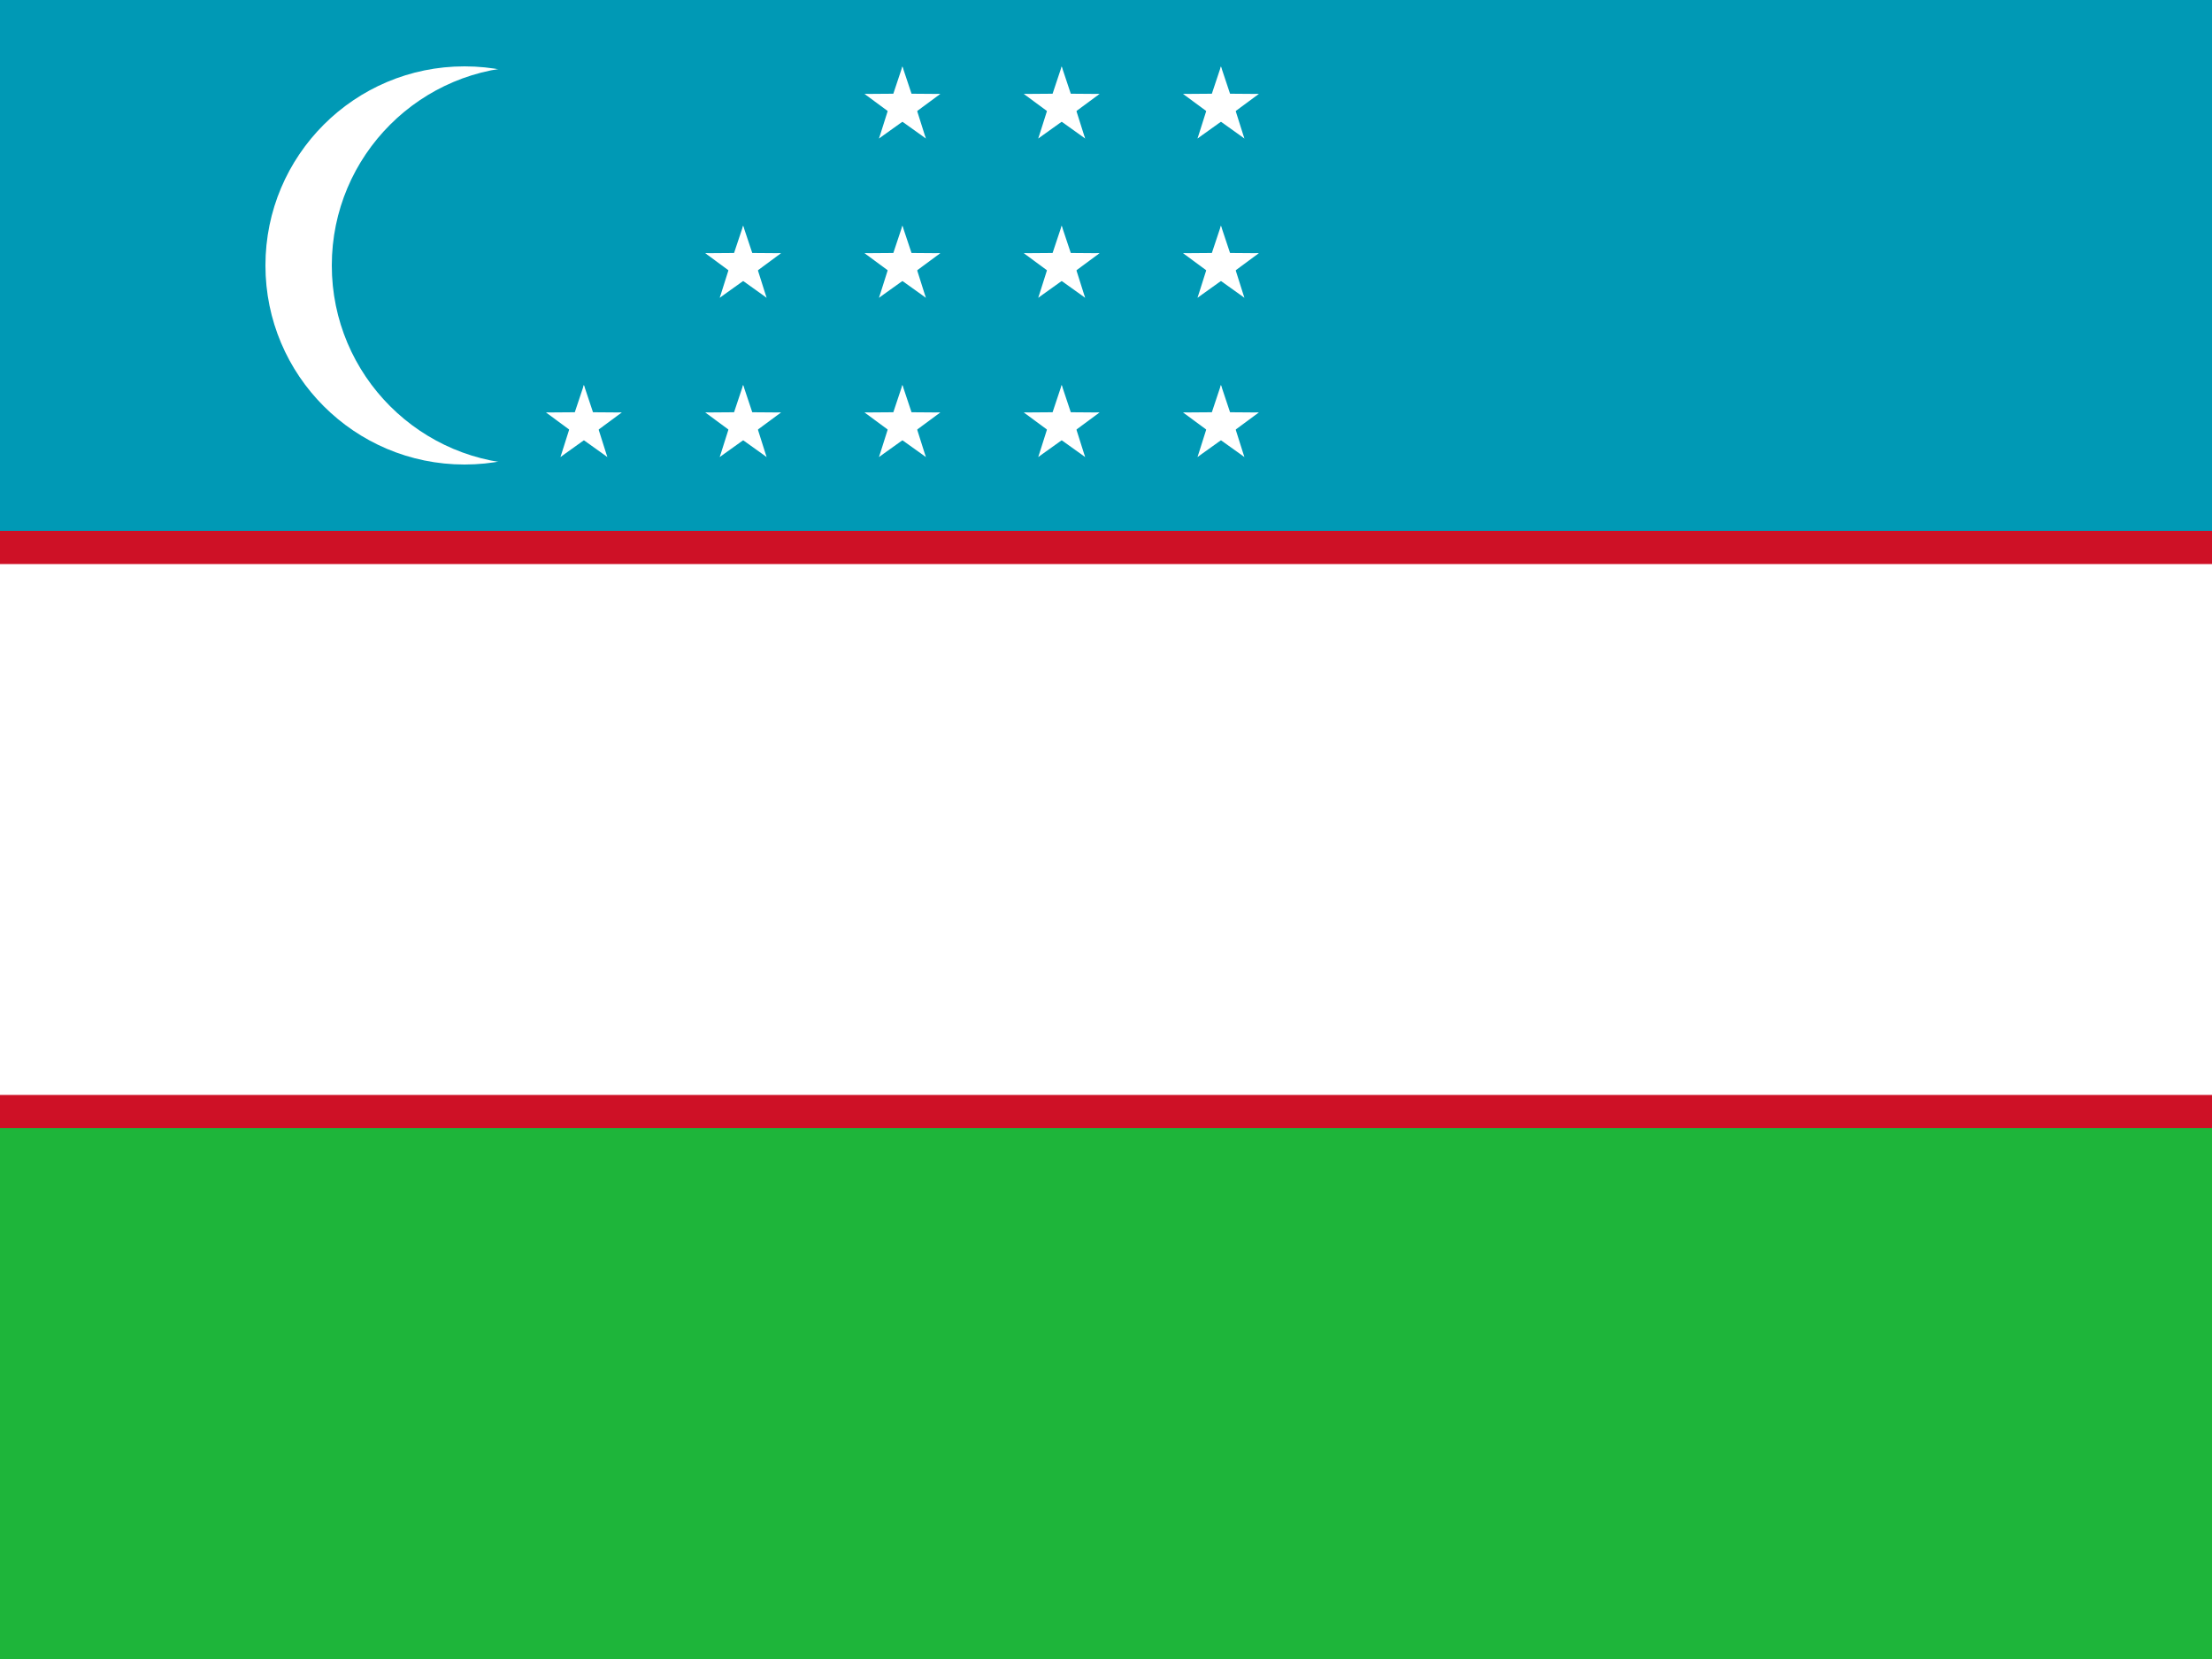
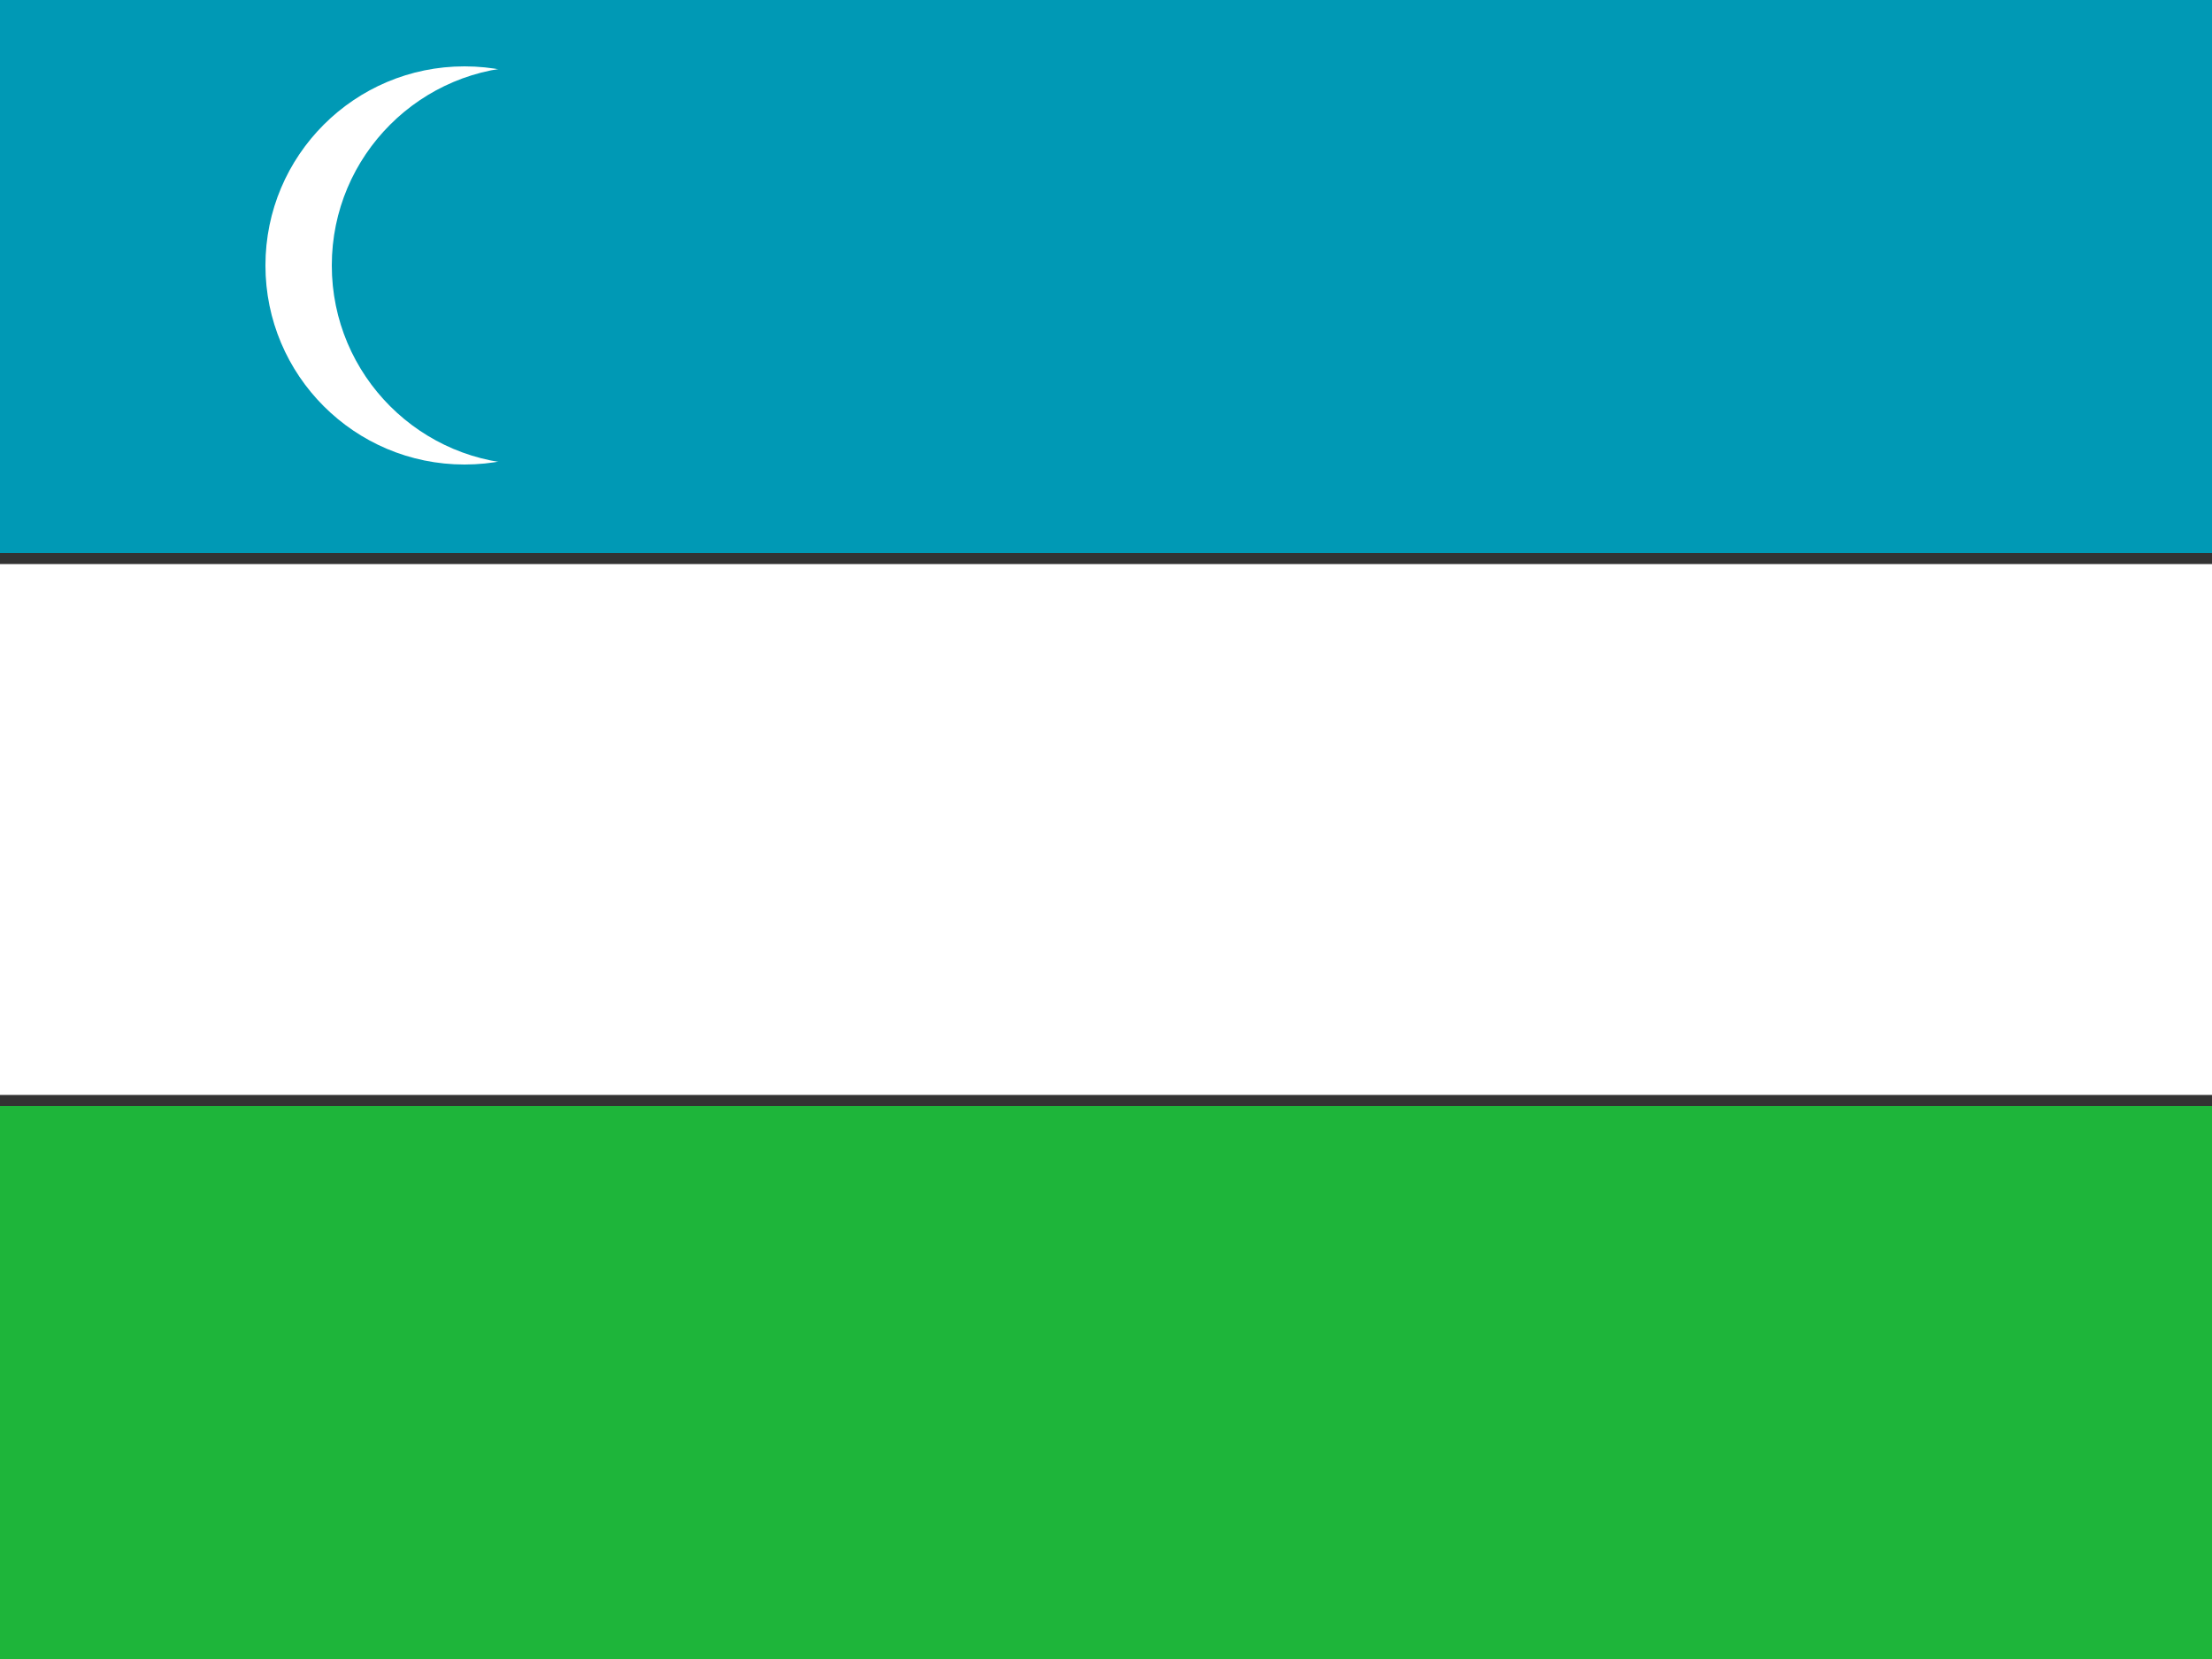
<svg xmlns="http://www.w3.org/2000/svg" xmlns:xlink="http://www.w3.org/1999/xlink" id="flag-icons-uz" viewBox="0 0 640 480">
  <rect x="0" y="0" width="640" height="480" fill="#333333" stroke="none" />
  <path fill="#1eb53a" d="M0 320h640v160H0z" />
  <path fill="#0099b5" d="M0 0h640v160H0z" />
-   <path fill="#ce1126" d="M0 153.6h640v172.8H0z" />
  <path fill="#fff" d="M0 163.2h640v153.6H0z" />
  <circle cx="134.4" cy="76.8" r="57.6" fill="#fff" />
  <circle cx="153.6" cy="76.8" r="57.6" fill="#0099b5" />
  <g fill="#fff" transform="translate(261.1 122.9)scale(1.92)">
    <g id="uz-e">
      <g id="uz-d">
        <g id="uz-c">
          <g id="uz-b">
-             <path id="uz-a" d="M0-6-1.9-.3 1 .7" />
            <use xlink:href="#uz-a" width="100%" height="100%" transform="scale(-1 1)" />
          </g>
          <use xlink:href="#uz-b" width="100%" height="100%" transform="rotate(72)" />
        </g>
        <use xlink:href="#uz-b" width="100%" height="100%" transform="rotate(-72)" />
        <use xlink:href="#uz-c" width="100%" height="100%" transform="rotate(144)" />
      </g>
      <use xlink:href="#uz-d" width="100%" height="100%" y="-24" />
      <use xlink:href="#uz-d" width="100%" height="100%" y="-48" />
    </g>
    <use xlink:href="#uz-e" width="100%" height="100%" x="24" />
    <use xlink:href="#uz-e" width="100%" height="100%" x="48" />
    <use xlink:href="#uz-d" width="100%" height="100%" x="-48" />
    <use xlink:href="#uz-d" width="100%" height="100%" x="-24" />
    <use xlink:href="#uz-d" width="100%" height="100%" x="-24" y="-24" />
  </g>
</svg>